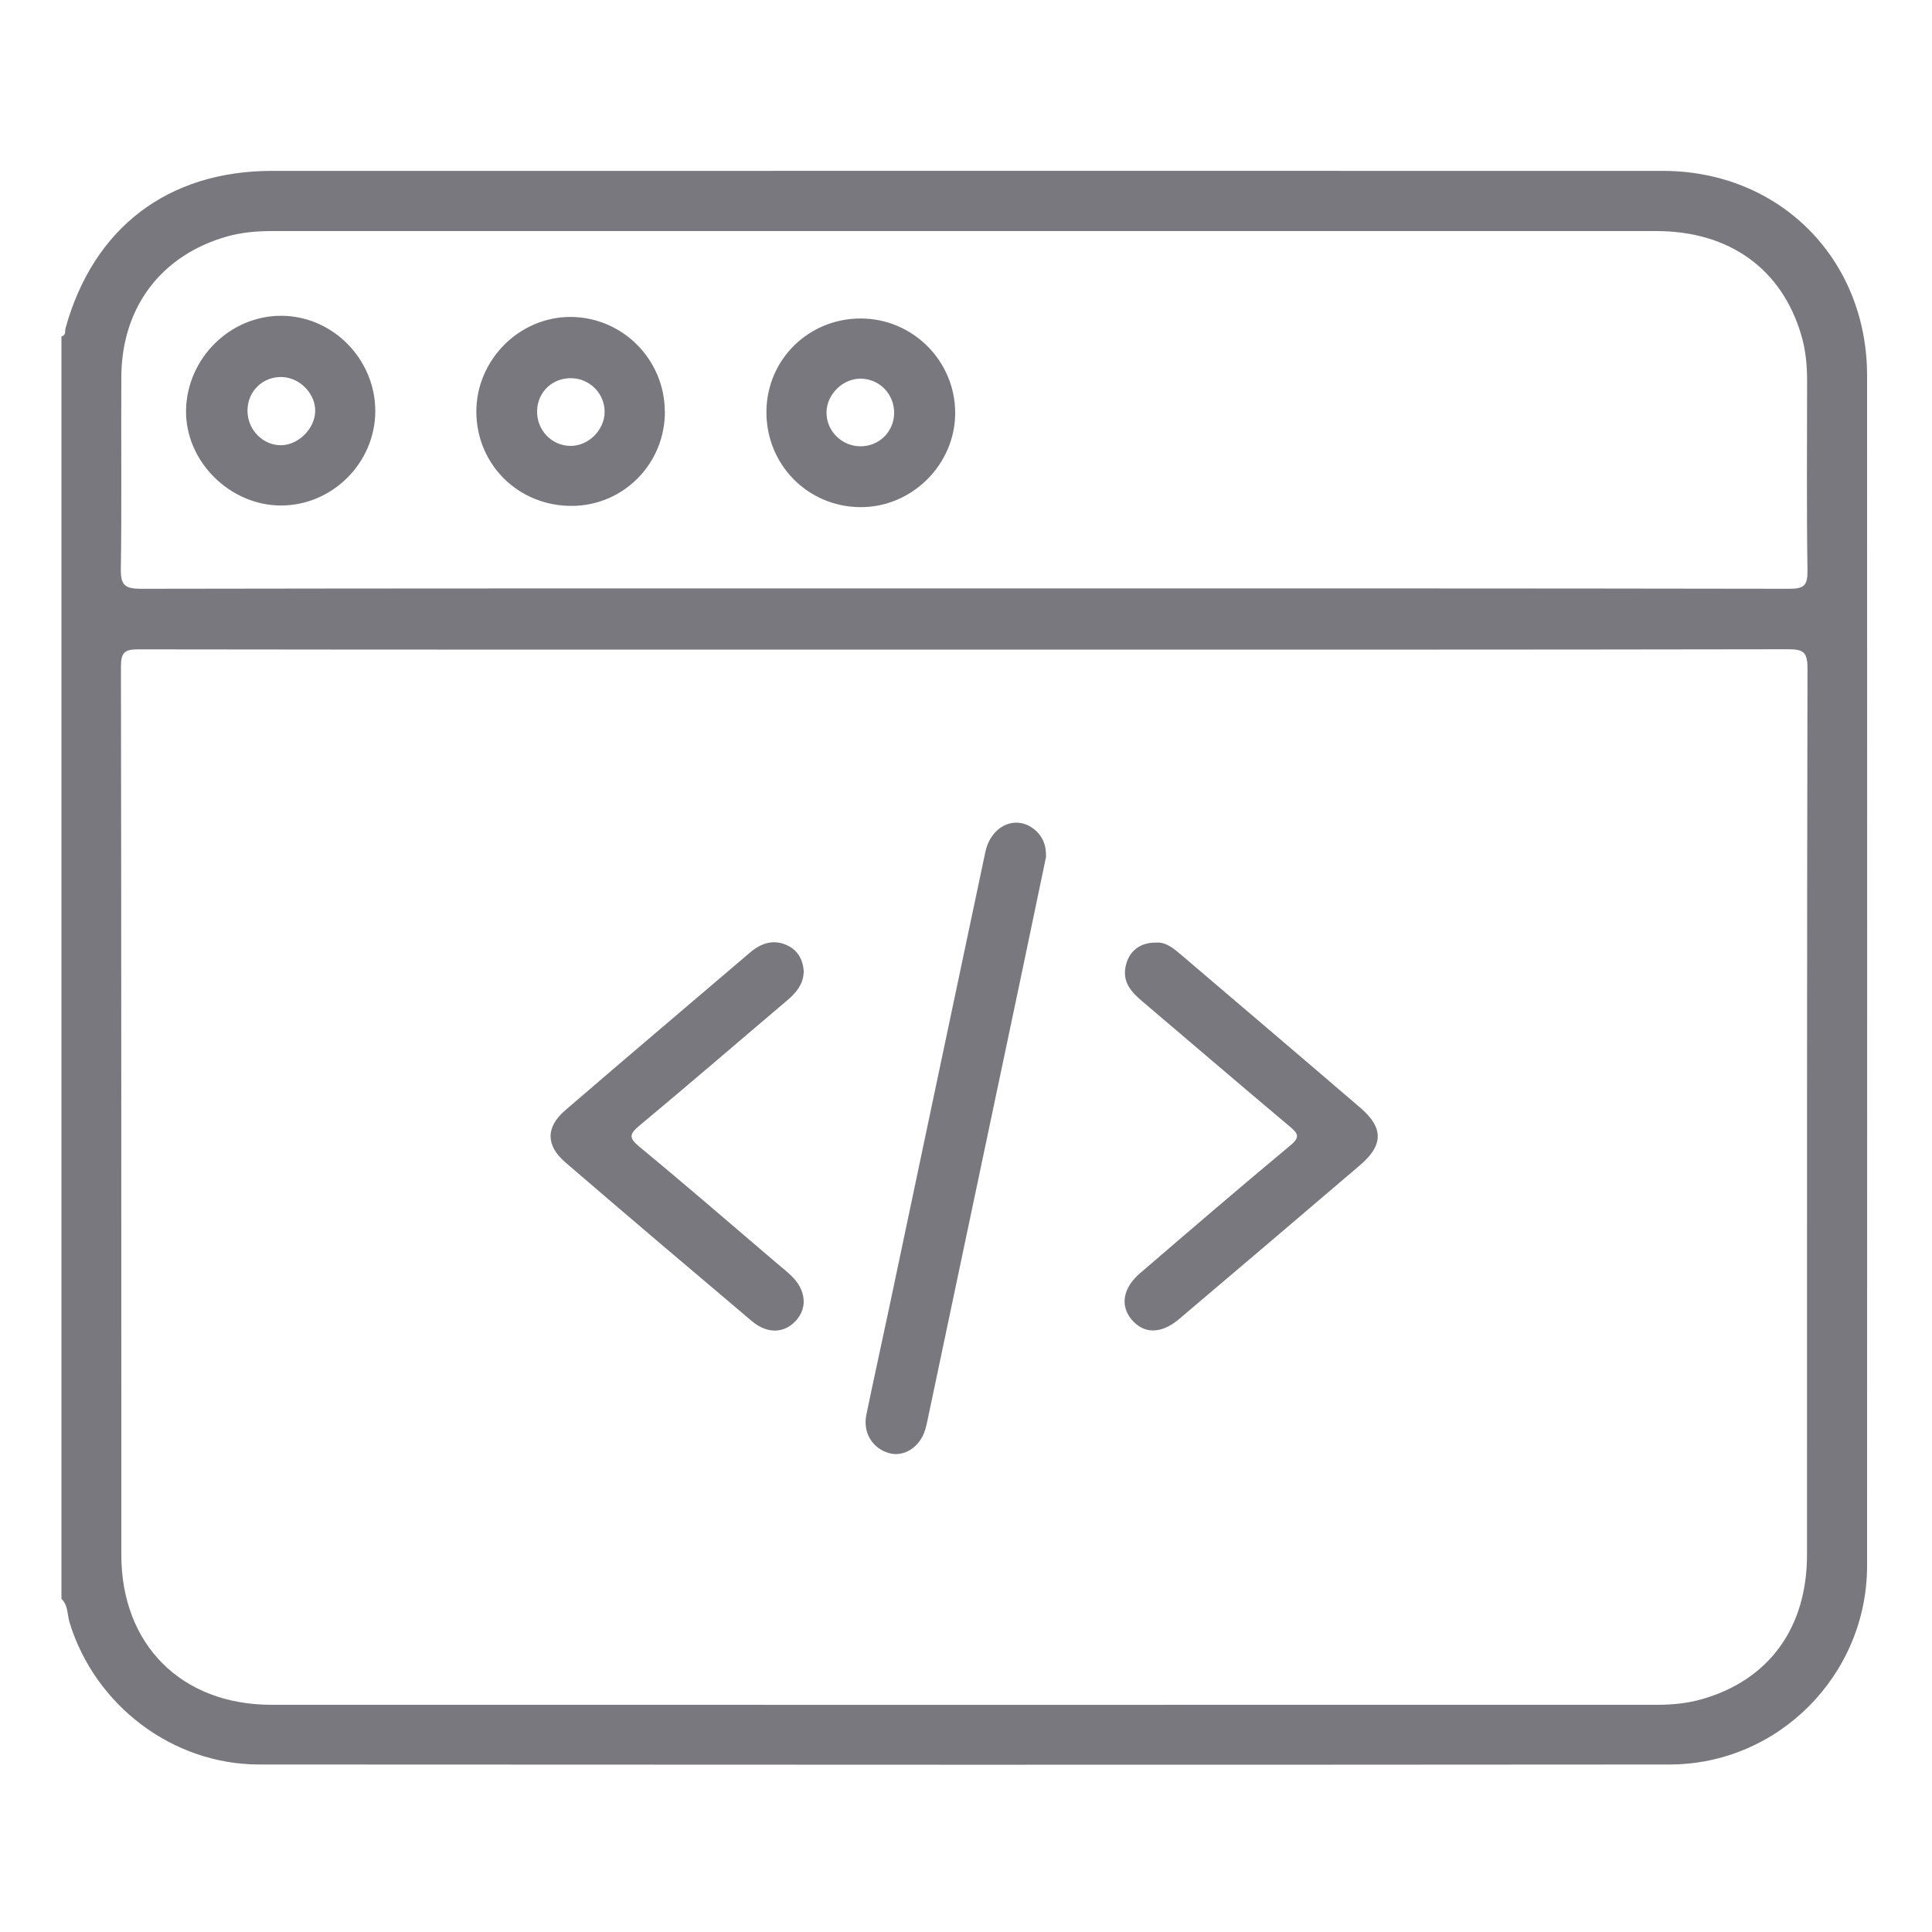
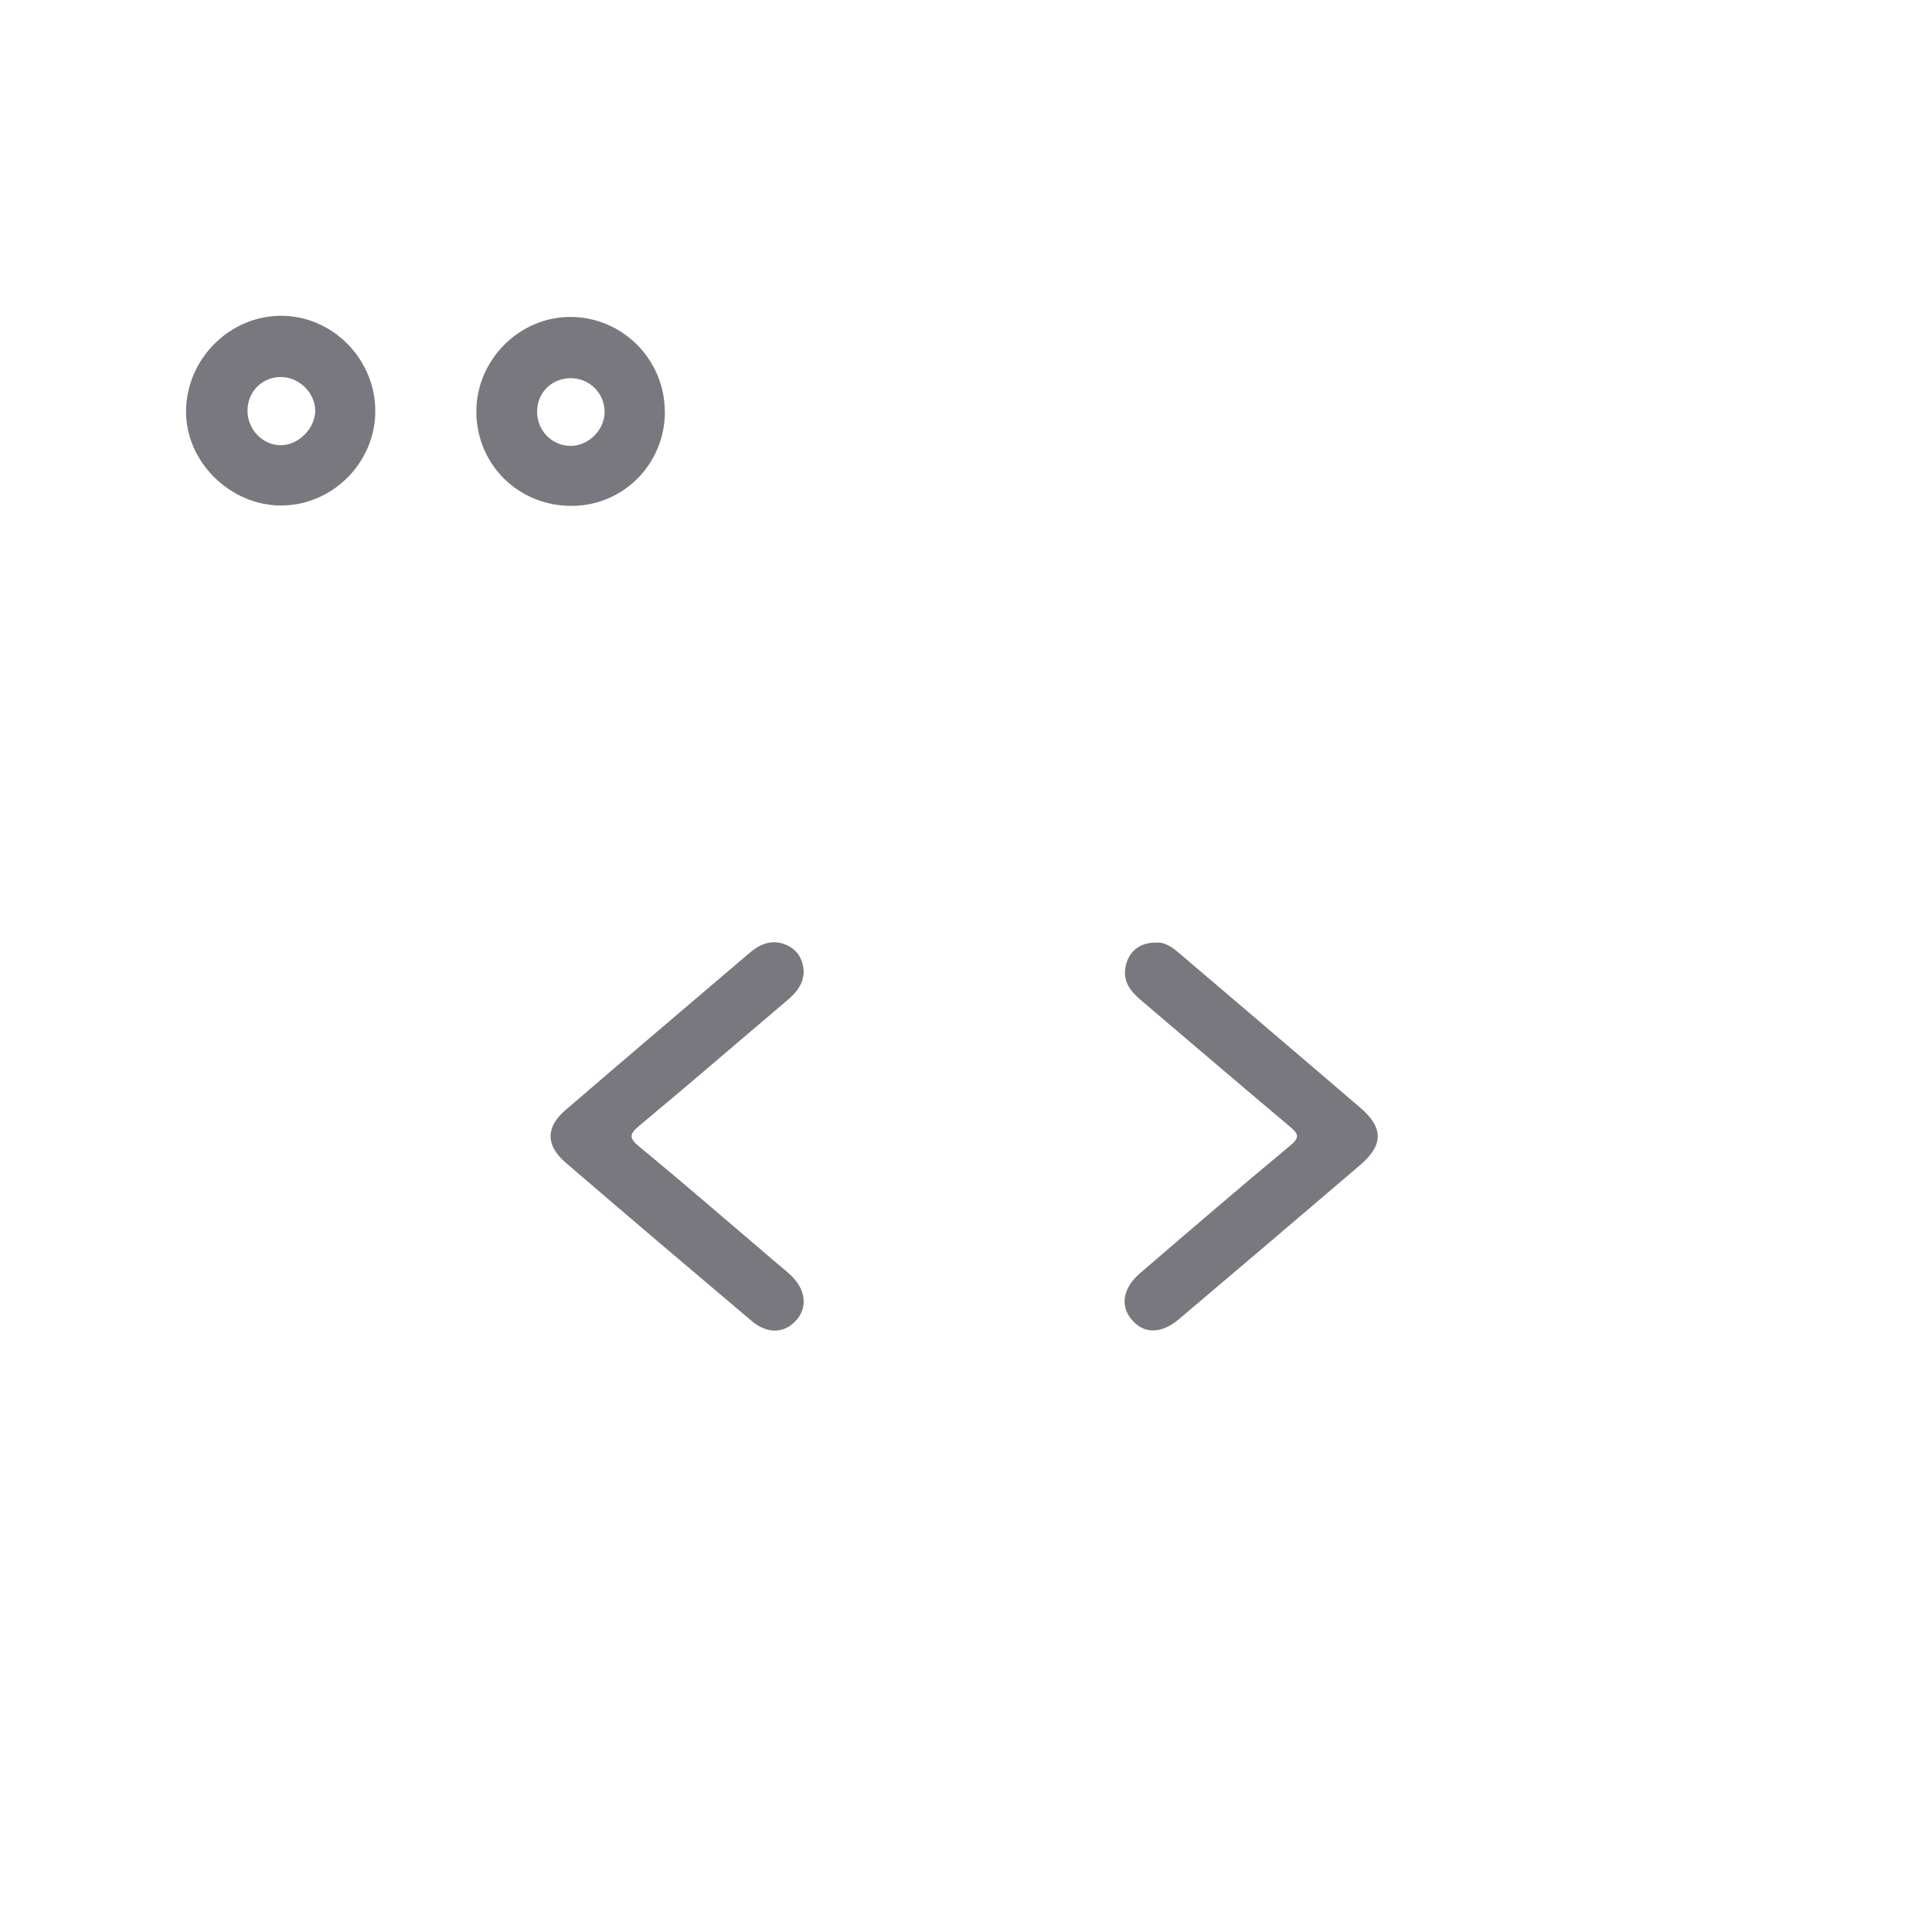
<svg xmlns="http://www.w3.org/2000/svg" id="Layer_1" data-name="Layer 1" version="1.1" viewBox="0 0 200 200">
  <defs>
    <style>
      .cls-1 {
        fill: #79787e;
        stroke-width: 0px;
      }
    </style>
  </defs>
-   <path class="cls-1" d="M6.36,165.53V34.83c.5-.12.34-.57.43-.88,2.89-10.38,10.59-16.25,21.35-16.26,6.08,0,12.16,0,18.25,0,41.91,0,83.82-.01,125.73,0,12.11,0,21.16,9.11,21.16,21.21,0,41.06.02,82.12,0,123.18,0,11.3-9.18,20.58-20.46,20.58-48.66.04-97.32.03-145.98,0-8.97,0-16.99-6.1-19.63-14.67-.26-.83-.14-1.79-.84-2.47ZM99.9,67.25c-28.53,0-57.06.01-85.59-.03-1.39,0-1.79.31-1.79,1.76.05,30.66.03,61.32.04,91.98,0,9.29,6.22,15.52,15.54,15.52,47.81.01,95.62,0,143.43,0,1.58,0,3.16-.15,4.68-.59,6.93-1.99,10.85-7.4,10.85-14.94,0-30.6-.01-61.2.05-91.8,0-1.65-.44-1.94-1.99-1.94-28.41.05-56.81.04-85.22.04ZM99.81,60.91c28.47,0,56.94-.01,85.41.04,1.5,0,1.91-.32,1.89-1.86-.1-6.57-.04-13.14-.04-19.71,0-1.59-.15-3.16-.6-4.68-2.01-6.86-7.44-10.78-15.02-10.78-47.76,0-95.51,0-143.27,0-1.58,0-3.16.13-4.68.56-6.82,1.94-10.9,7.33-10.94,14.52-.04,6.63.05,13.26-.05,19.89-.03,1.67.42,2.06,2.06,2.06,28.41-.05,56.82-.04,85.23-.04Z" />
-   <path class="cls-1" d="M108.29,88.68c-.82,3.91-1.63,7.82-2.45,11.73-3.23,15.34-6.47,30.68-9.7,46.02-.11.53-.21,1.07-.37,1.59-.54,1.78-2.18,2.84-3.72,2.41-1.72-.47-2.74-2.11-2.37-3.95.79-3.85,1.65-7.69,2.46-11.54,3.29-15.58,6.56-31.16,9.86-46.73.61-2.86,3.35-3.97,5.26-2.19.77.72,1.05,1.61,1.02,2.65Z" />
  <path class="cls-1" d="M83.19,100.74c-.07,1.18-.78,2.04-1.69,2.81-5.1,4.32-10.16,8.69-15.29,12.96-1.06.89-1.15,1.27-.01,2.21,4.78,3.94,9.46,8,14.18,12.02.51.43,1.04.85,1.52,1.31,1.48,1.42,1.71,3.2.61,4.53-1.21,1.45-3.02,1.58-4.68.18-6.45-5.45-12.89-10.91-19.29-16.42-2.05-1.76-2.06-3.66-.02-5.41,6.35-5.47,12.75-10.89,19.13-16.33,1.16-.99,2.45-1.4,3.86-.73,1.12.53,1.67,1.55,1.7,2.87Z" />
  <path class="cls-1" d="M119.7,97.58c.92-.08,1.7.52,2.44,1.15,6.24,5.32,12.49,10.63,18.71,15.97,2.38,2.05,2.36,3.85-.04,5.9-6.24,5.33-12.48,10.64-18.74,15.94-1.87,1.59-3.7,1.57-4.96.02-1.16-1.43-.87-3.23.91-4.76,5.16-4.44,10.32-8.87,15.55-13.22,1.04-.86.82-1.23-.05-1.96-5.12-4.3-10.19-8.65-15.28-12.97-1.1-.94-2.03-1.92-1.73-3.54.29-1.58,1.46-2.57,3.18-2.53Z" />
  <path class="cls-1" d="M38.85,42.6c-.03,5.32-4.44,9.72-9.75,9.73-5.34,0-9.94-4.61-9.84-9.89.1-5.33,4.53-9.74,9.81-9.75,5.35-.02,9.81,4.5,9.78,9.91ZM25.62,42.48c-.02,1.99,1.58,3.63,3.5,3.61,1.78-.03,3.47-1.72,3.51-3.51.04-1.81-1.57-3.48-3.42-3.55-1.99-.07-3.57,1.45-3.59,3.45Z" />
  <path class="cls-1" d="M68.83,42.57c.03,5.4-4.25,9.76-9.6,9.8-5.51.04-9.87-4.22-9.92-9.69-.04-5.39,4.44-9.91,9.8-9.87,5.34.04,9.68,4.4,9.71,9.76ZM59.16,39.15c-1.96-.04-3.5,1.41-3.56,3.35-.06,2.02,1.51,3.66,3.48,3.66,1.84,0,3.49-1.64,3.51-3.49.02-1.91-1.51-3.48-3.43-3.52Z" />
-   <path class="cls-1" d="M89.13,32.97c5.35.02,9.71,4.36,9.75,9.71.04,5.37-4.47,9.87-9.85,9.82-5.45-.05-9.74-4.44-9.69-9.92.05-5.38,4.38-9.63,9.79-9.61ZM92.56,42.8c.04-1.94-1.44-3.52-3.35-3.6-1.91-.08-3.65,1.6-3.65,3.52,0,1.9,1.57,3.46,3.48,3.48,1.94.02,3.48-1.47,3.52-3.4Z" />
</svg>